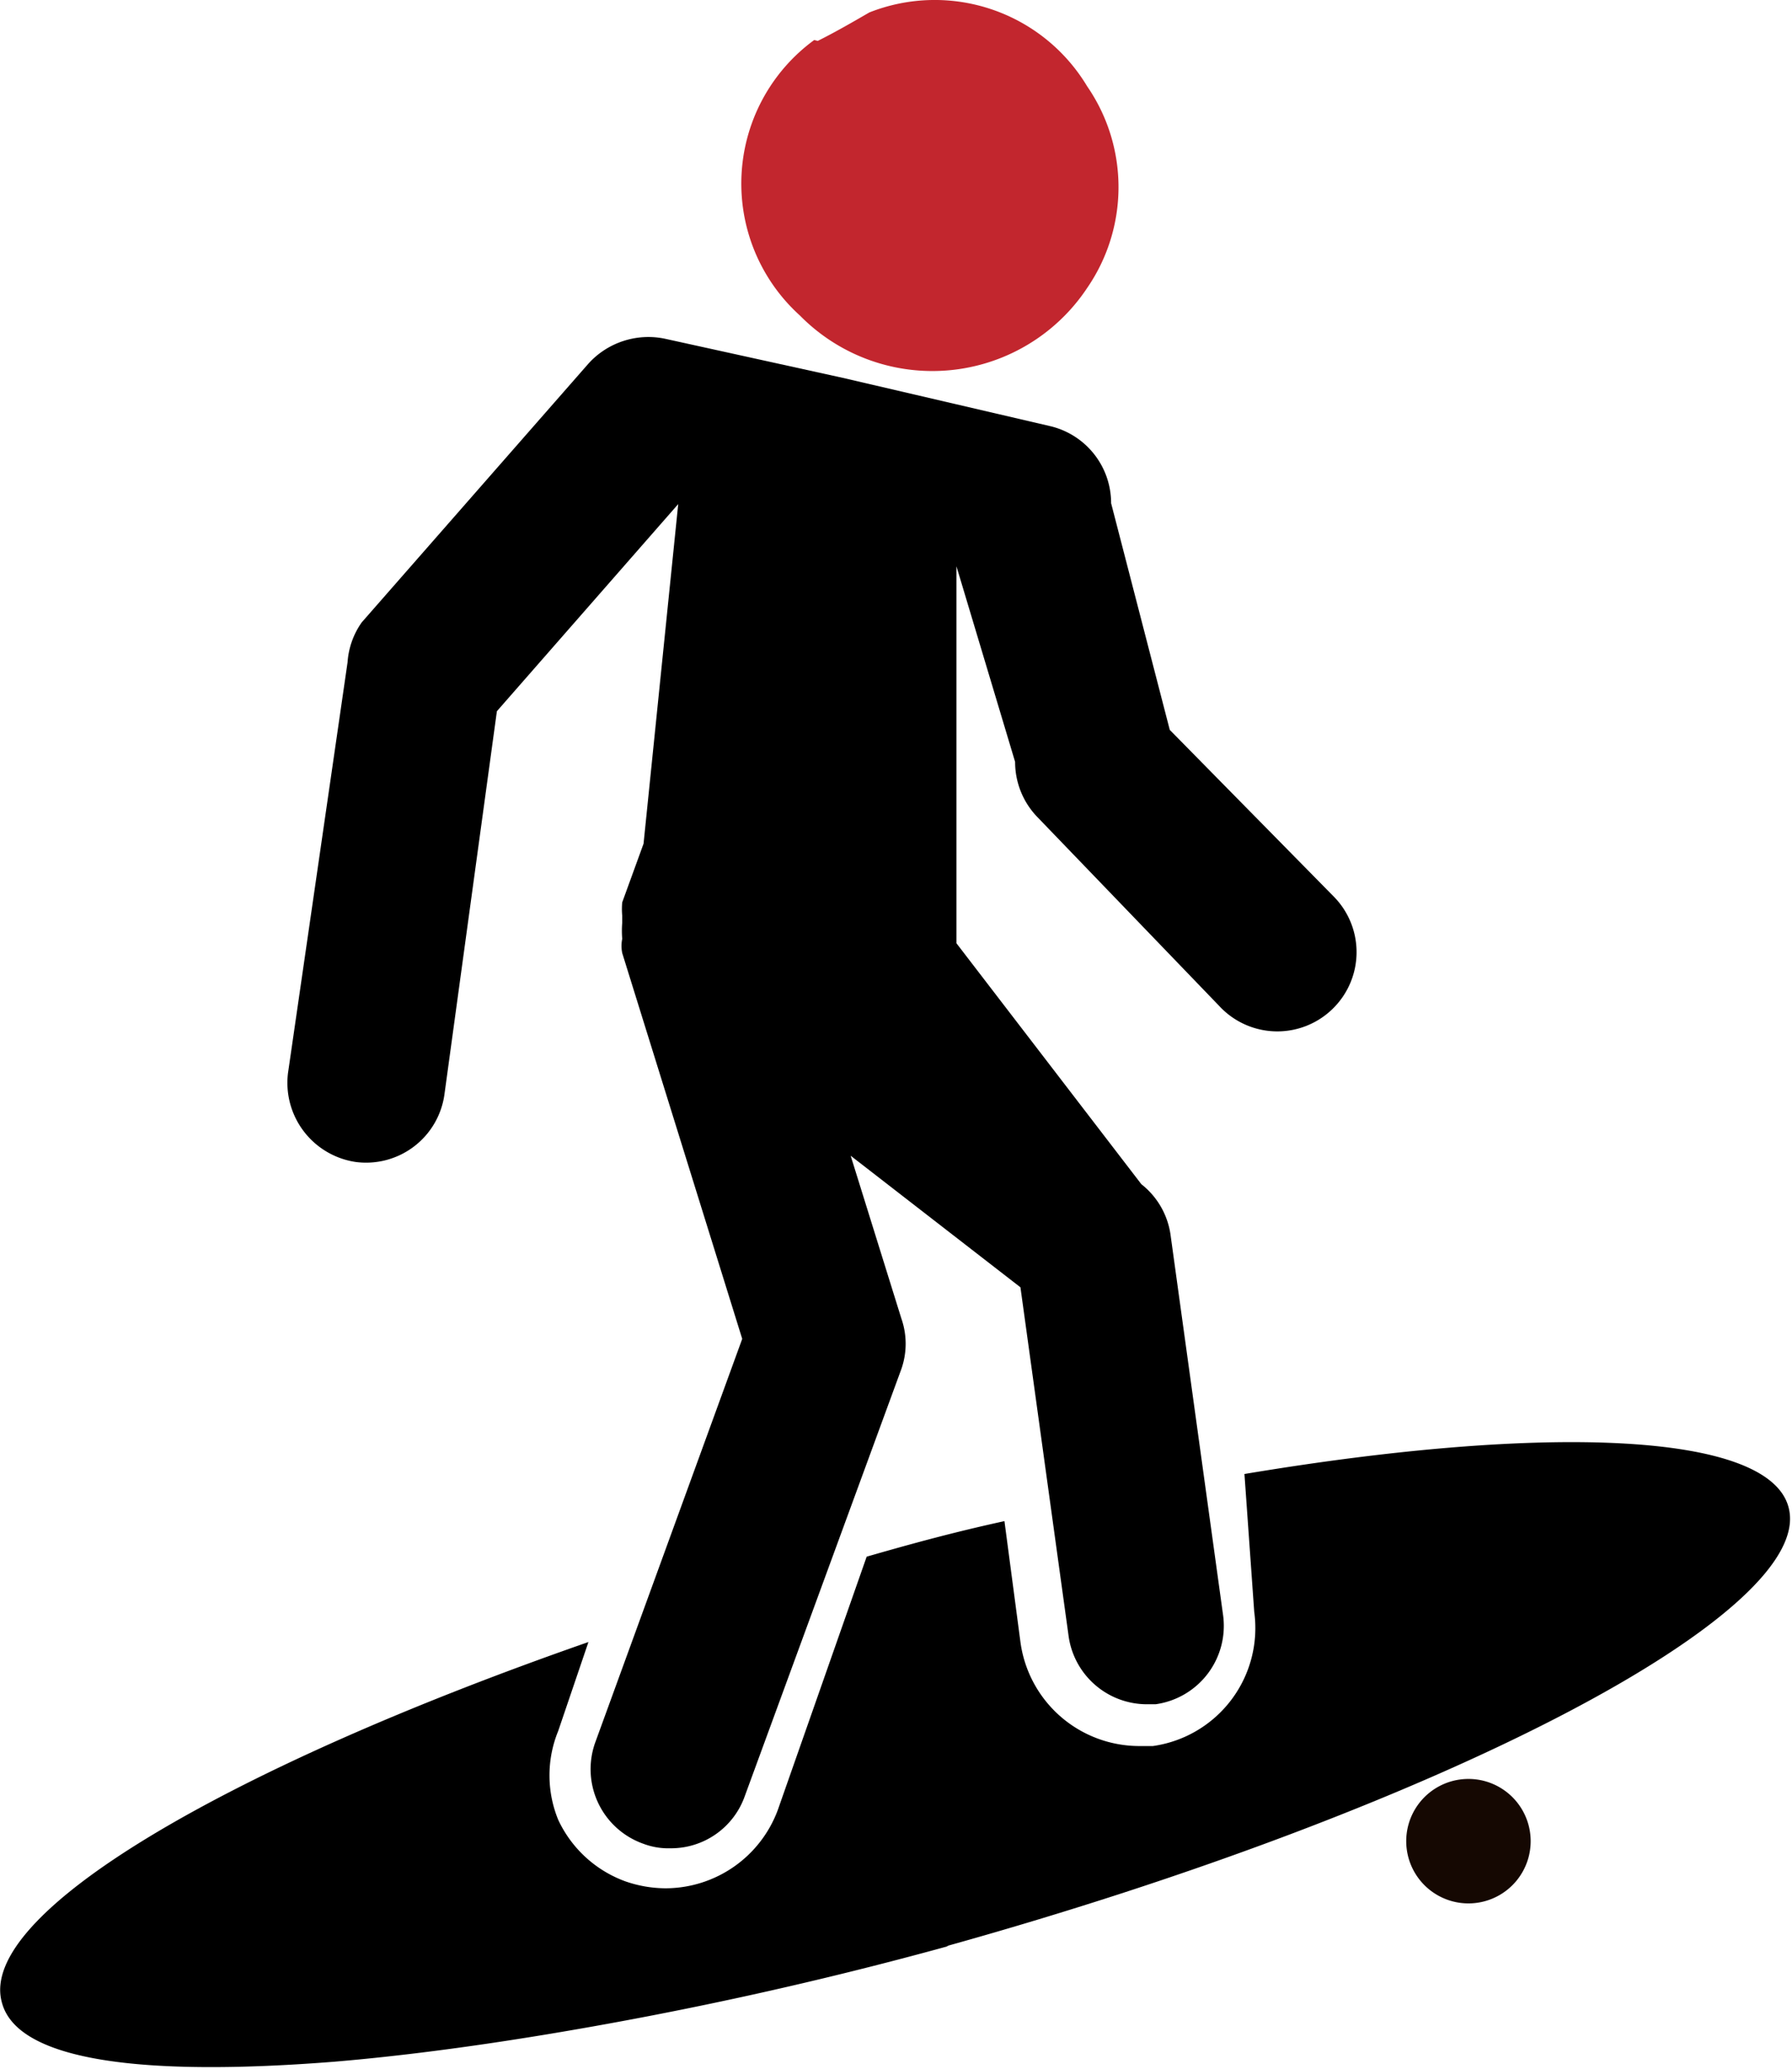
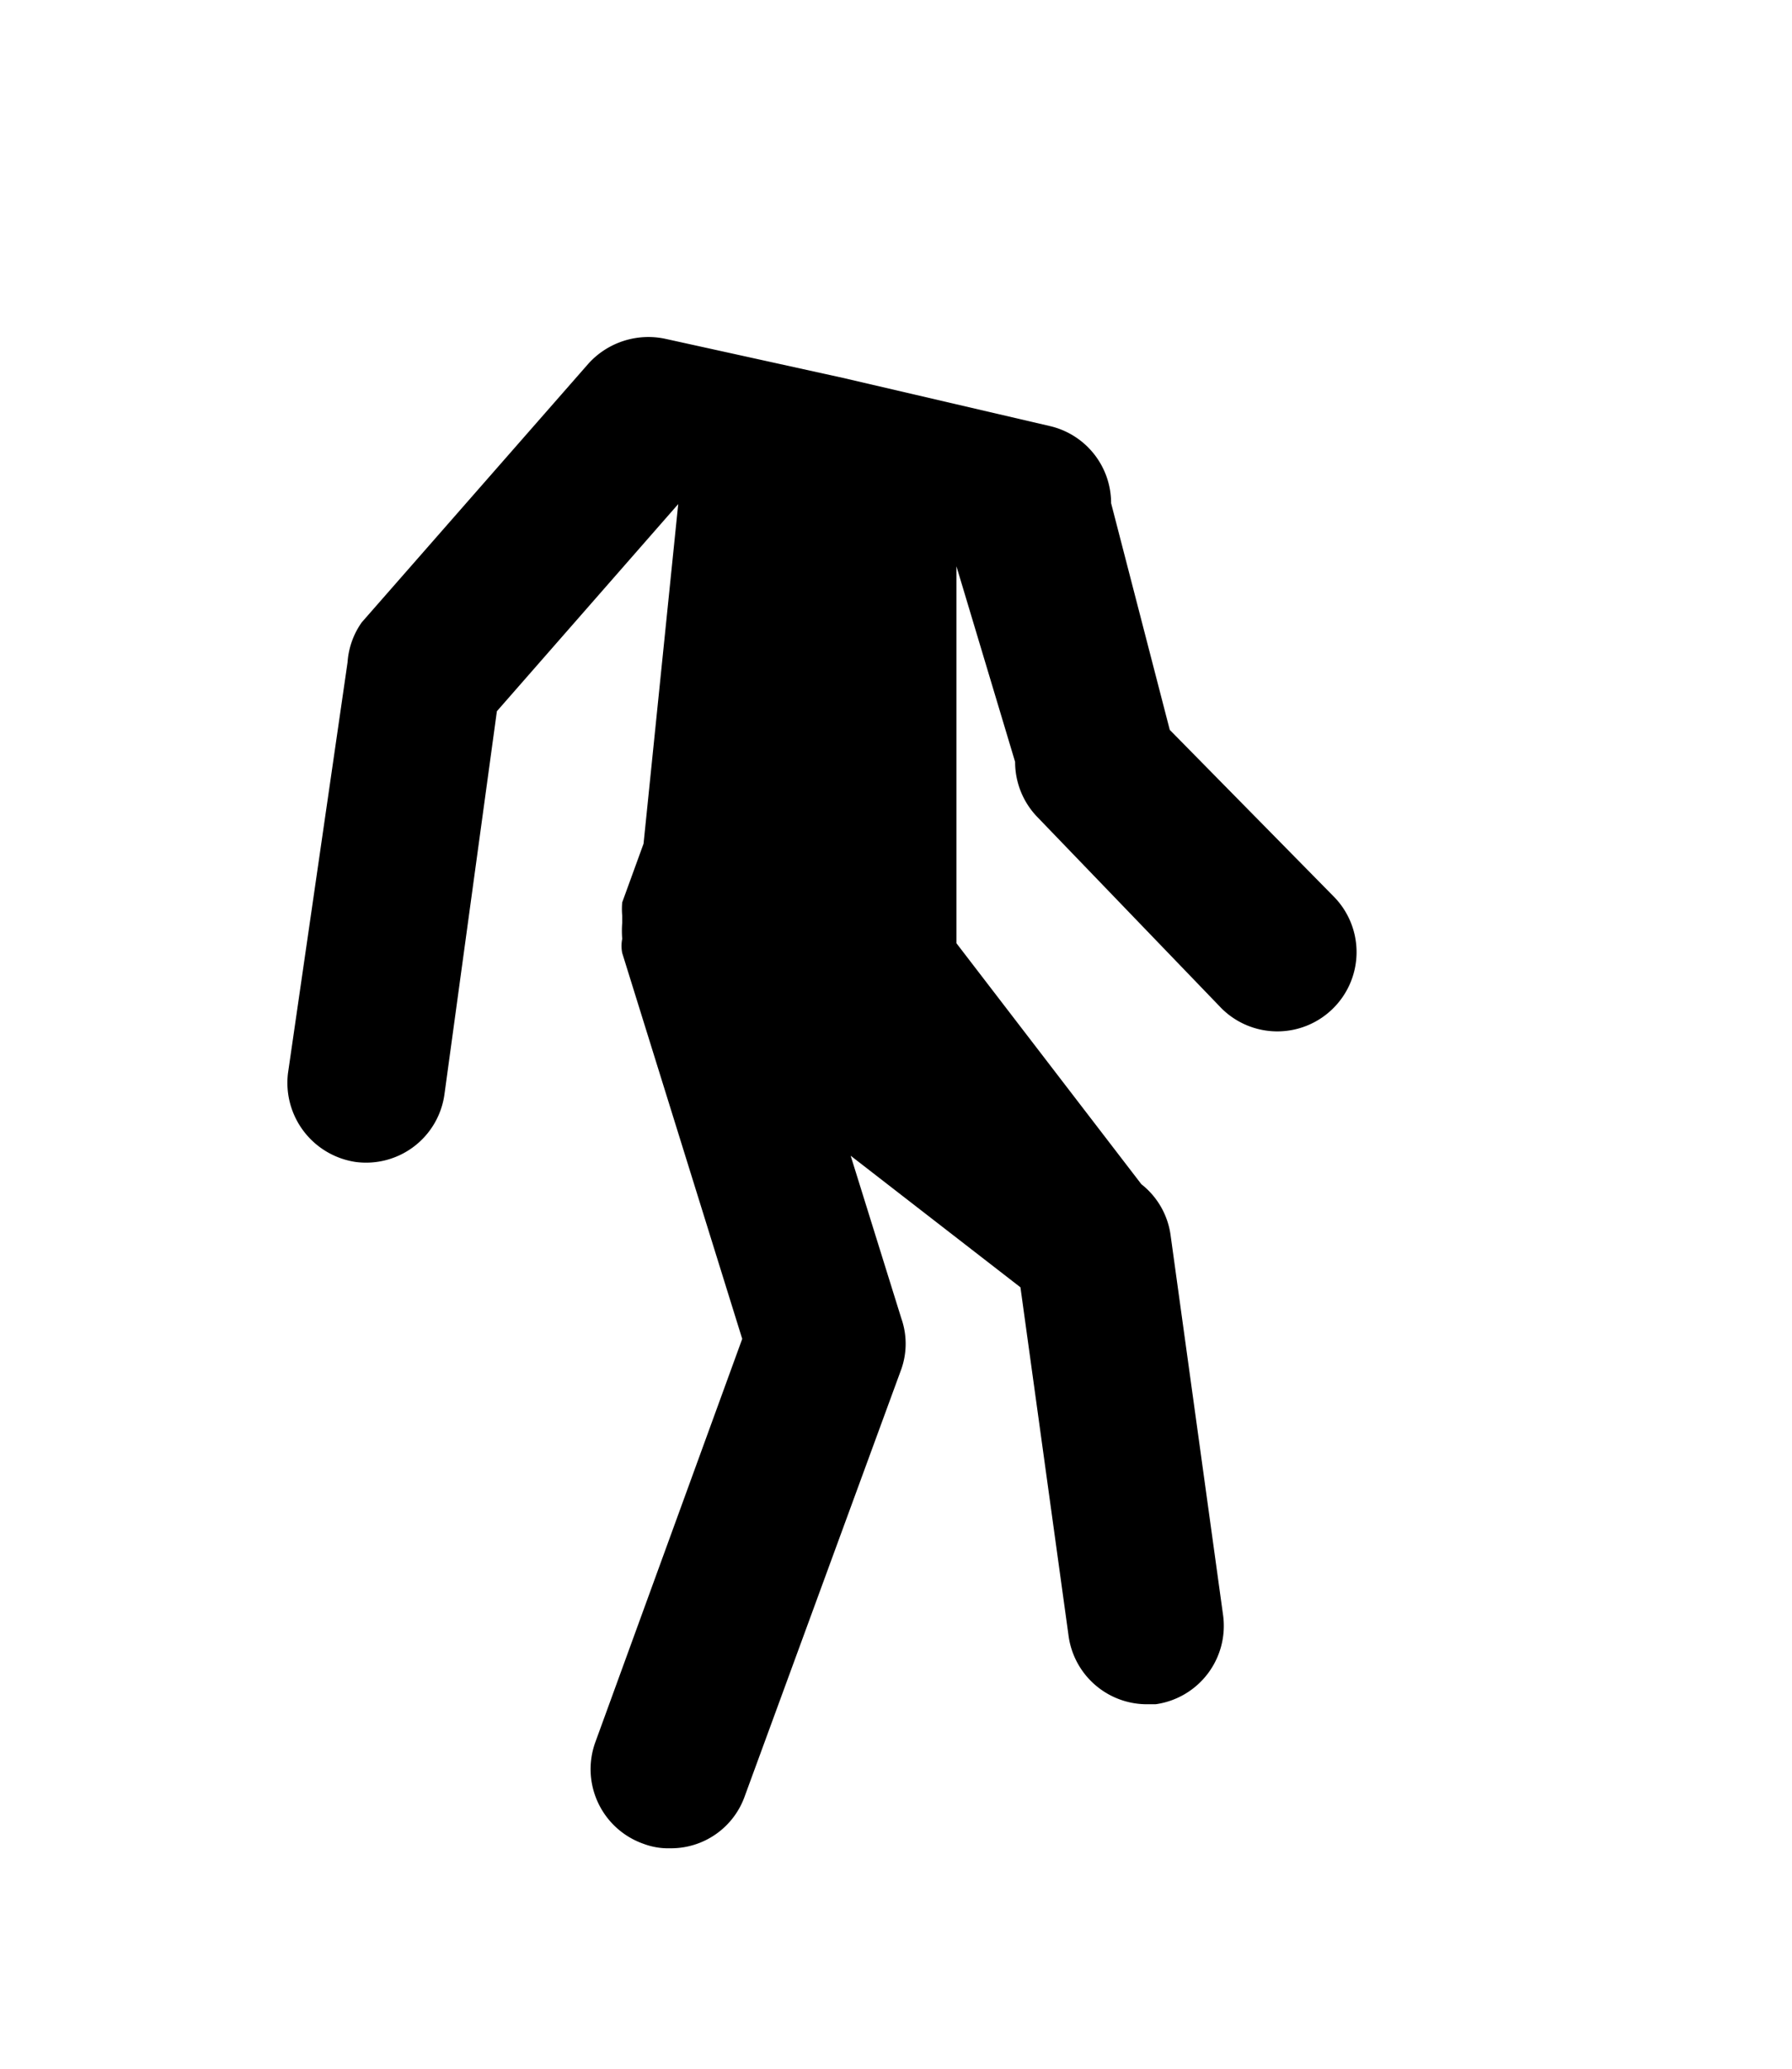
<svg xmlns="http://www.w3.org/2000/svg" viewBox="0 0 20.16 23.27">
  <defs>
    <style>.cls-1{fill:#c2262e;}.cls-2{fill:#150802;}</style>
  </defs>
  <title>skeateboard</title>
  <g id="Livello_2" data-name="Livello 2">
    <g id="sport">
      <g id="Livello_43" data-name="Livello 43">
-         <path d="M10.67,21.89a44.19,44.19,0,0,1-4.56,1q-1.28.21-2.34.3c-2.14.17-3.58,0-3.75-.67-.27-1,2.53-2.63,6.6-4.05l-.34,1a1.32,1.32,0,0,0,0,1,1.34,1.34,0,0,0,.75.69,1.39,1.39,0,0,0,.46.08,1.35,1.35,0,0,0,1.26-.88l1-2.85c.52-.15,1-.28,1.55-.4l.18,1.36a1.35,1.35,0,0,0,1.33,1.17h0l.16,0a1.34,1.34,0,0,0,1.14-1.51L14,16.58c3.41-.57,5.89-.47,6.12.37.33,1.18-3.91,3.39-9.47,4.94Z" />
        <path d="M15,11.34a.89.89,0,0,1-1.26,0L11.67,9.19a.89.89,0,0,1-.25-.62l-.66-2.2,0,4.24,2.08,2.71a.88.88,0,0,1,.33.58l.59,4.27a.89.89,0,0,1-.76,1H12.9a.89.89,0,0,1-.88-.78l-.54-3.91L9.57,13l.57,1.83a.86.86,0,0,1,0,.57L8.38,20.2a.88.88,0,0,1-.84.59.79.79,0,0,1-.3-.05.89.89,0,0,1-.54-1.15l1.65-4.53L7,10.72a.41.41,0,0,1,0-.16,1.09,1.09,0,0,1,0-.18l0-.08a.8.8,0,0,1,0-.15l.24-.66.39-3.82L5.59,8,5,12.31a.89.89,0,0,1-1,.76.9.9,0,0,1-.76-1l.67-4.62A.88.88,0,0,1,4.07,7L6.62,4.09a.91.91,0,0,1,.86-.28l2,.44h0l2.32.54a.89.89,0,0,1,.7.87l.66,2.55L15,10.08a.89.89,0,0,1,0,1.26Z" />
-         <path class="cls-1" d="M9.16.45s0,0,0,0A2,2,0,0,0,9,3.55a2.09,2.09,0,0,0,3.23-.31,2,2,0,0,0,0-2.27A2,2,0,0,0,9.78.14h0c-.19.11-.38.22-.58.32Z" />
-         <path class="cls-2" d="M16.52,21.41a.7.7,0,0,0,0-1.4.7.7,0,0,0,0,1.4Z" />
      </g>
    </g>
  </g>
</svg>